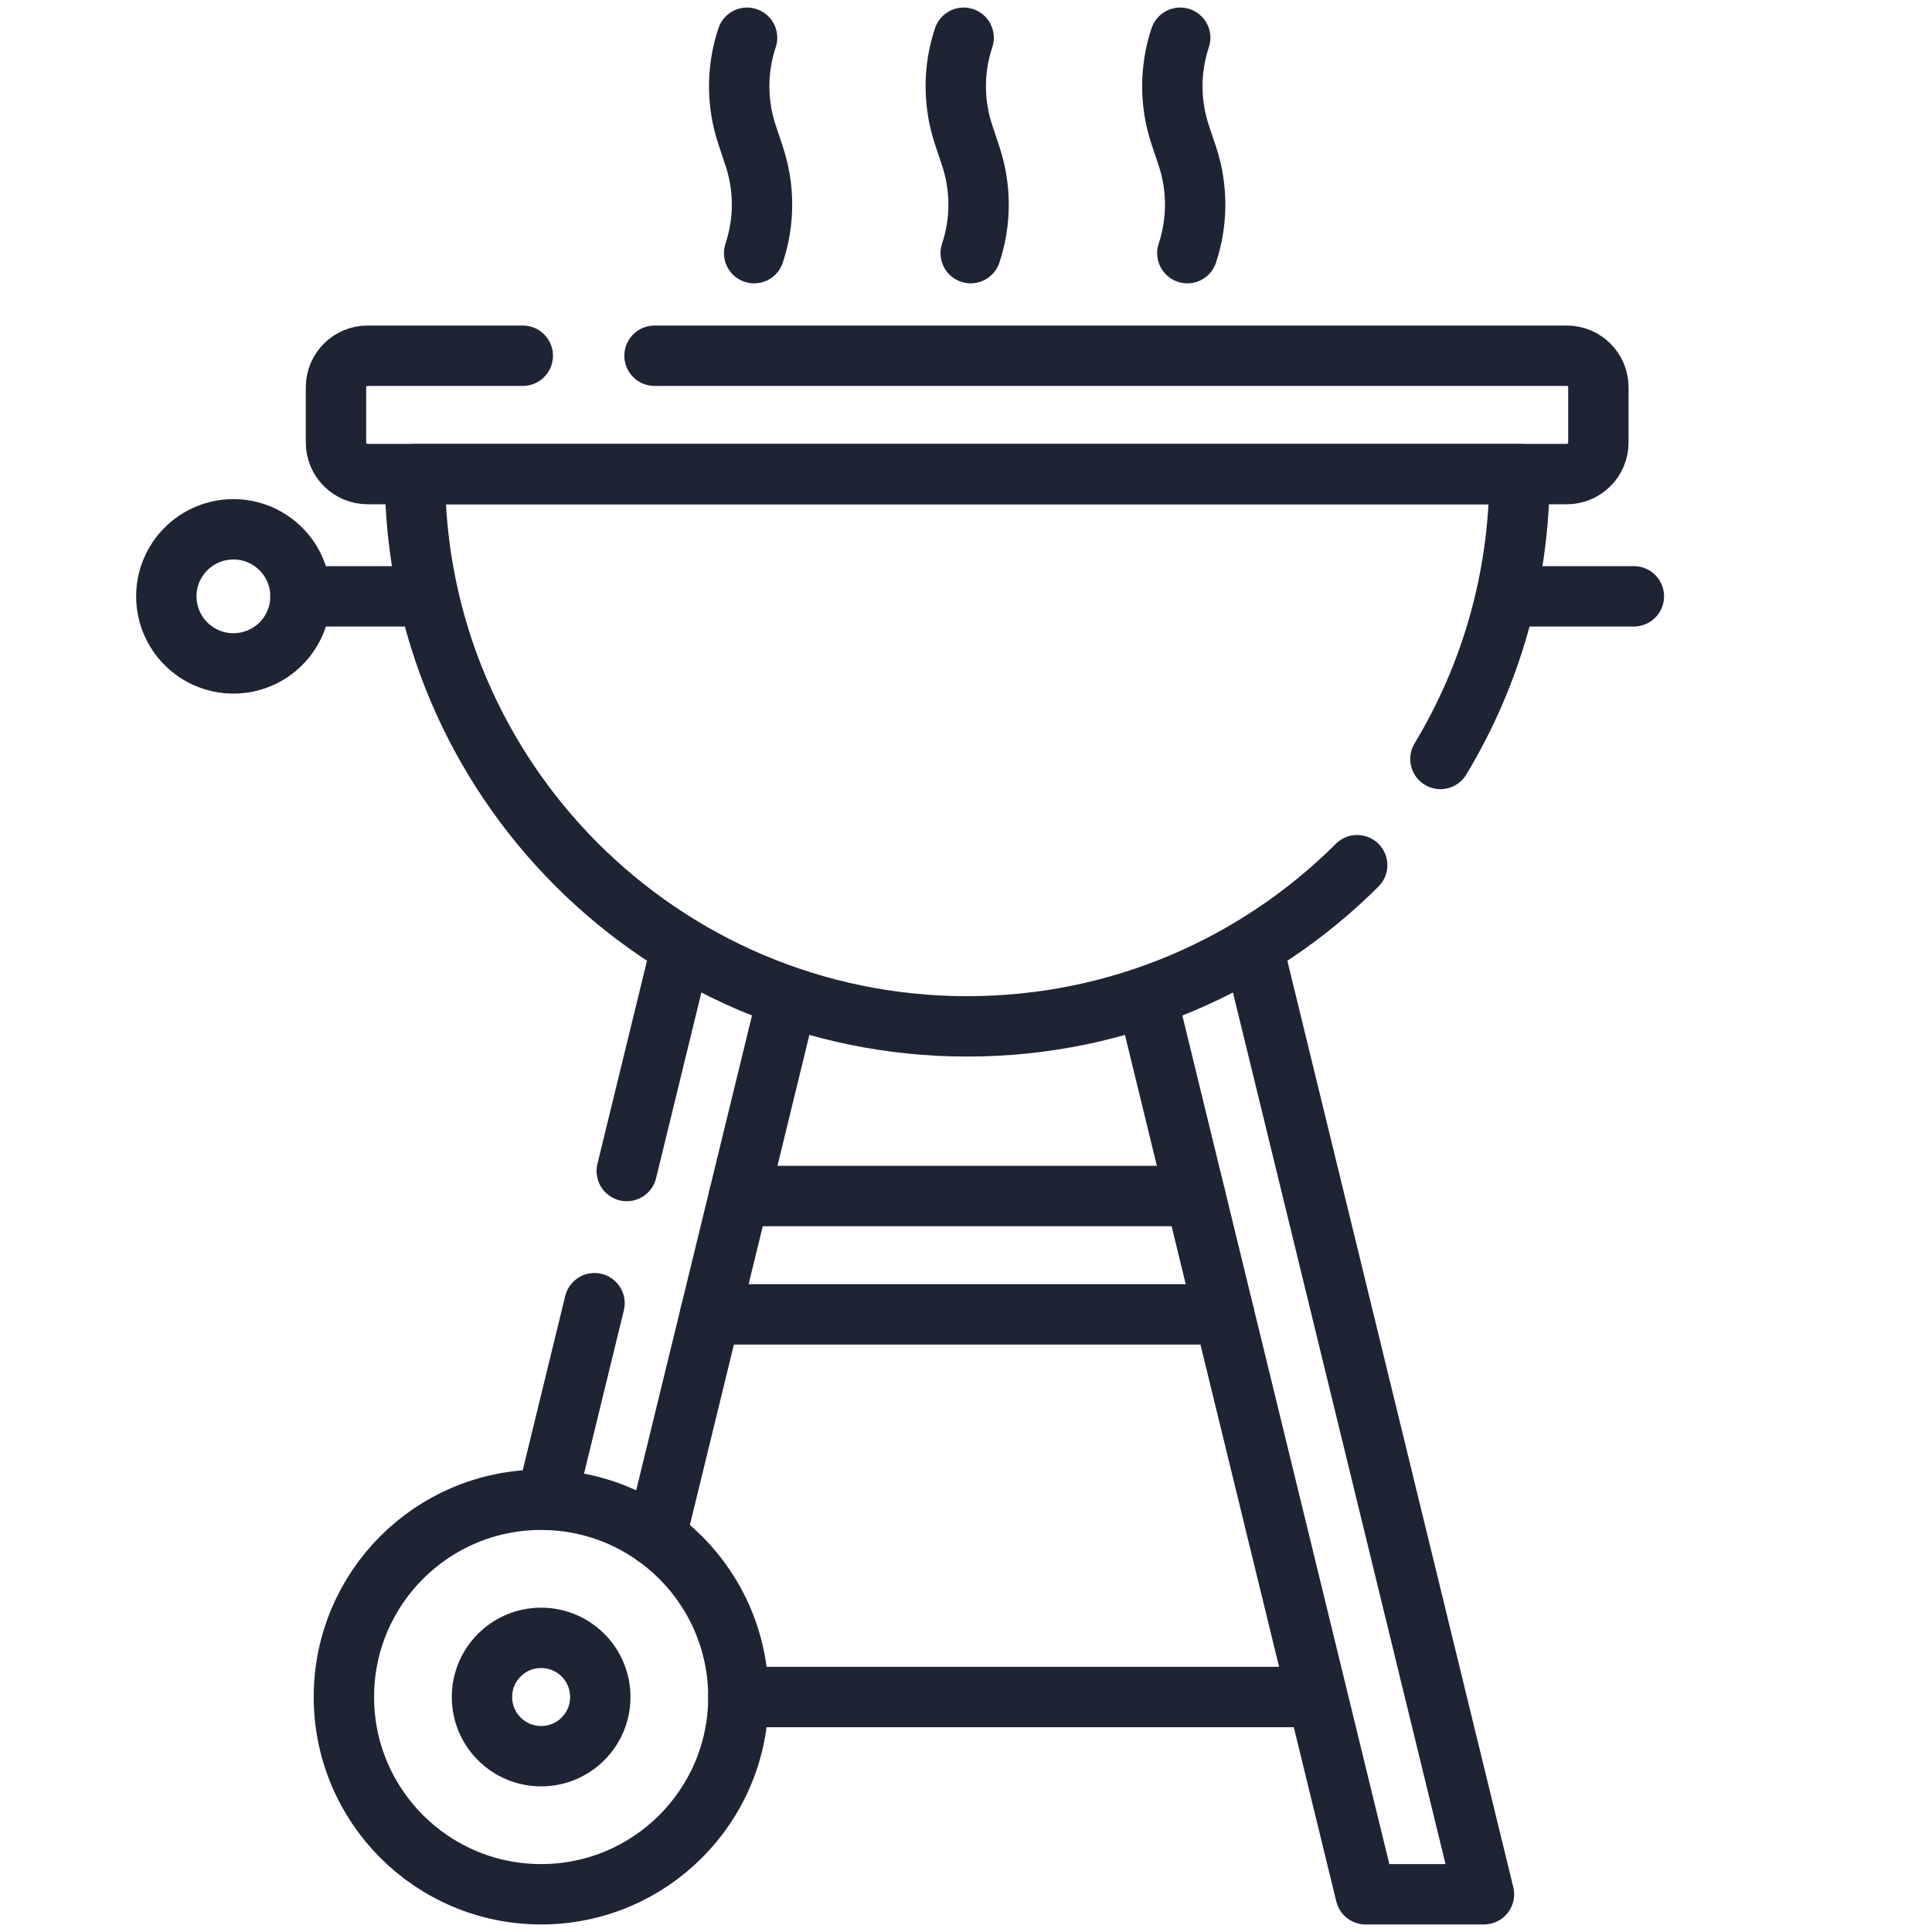
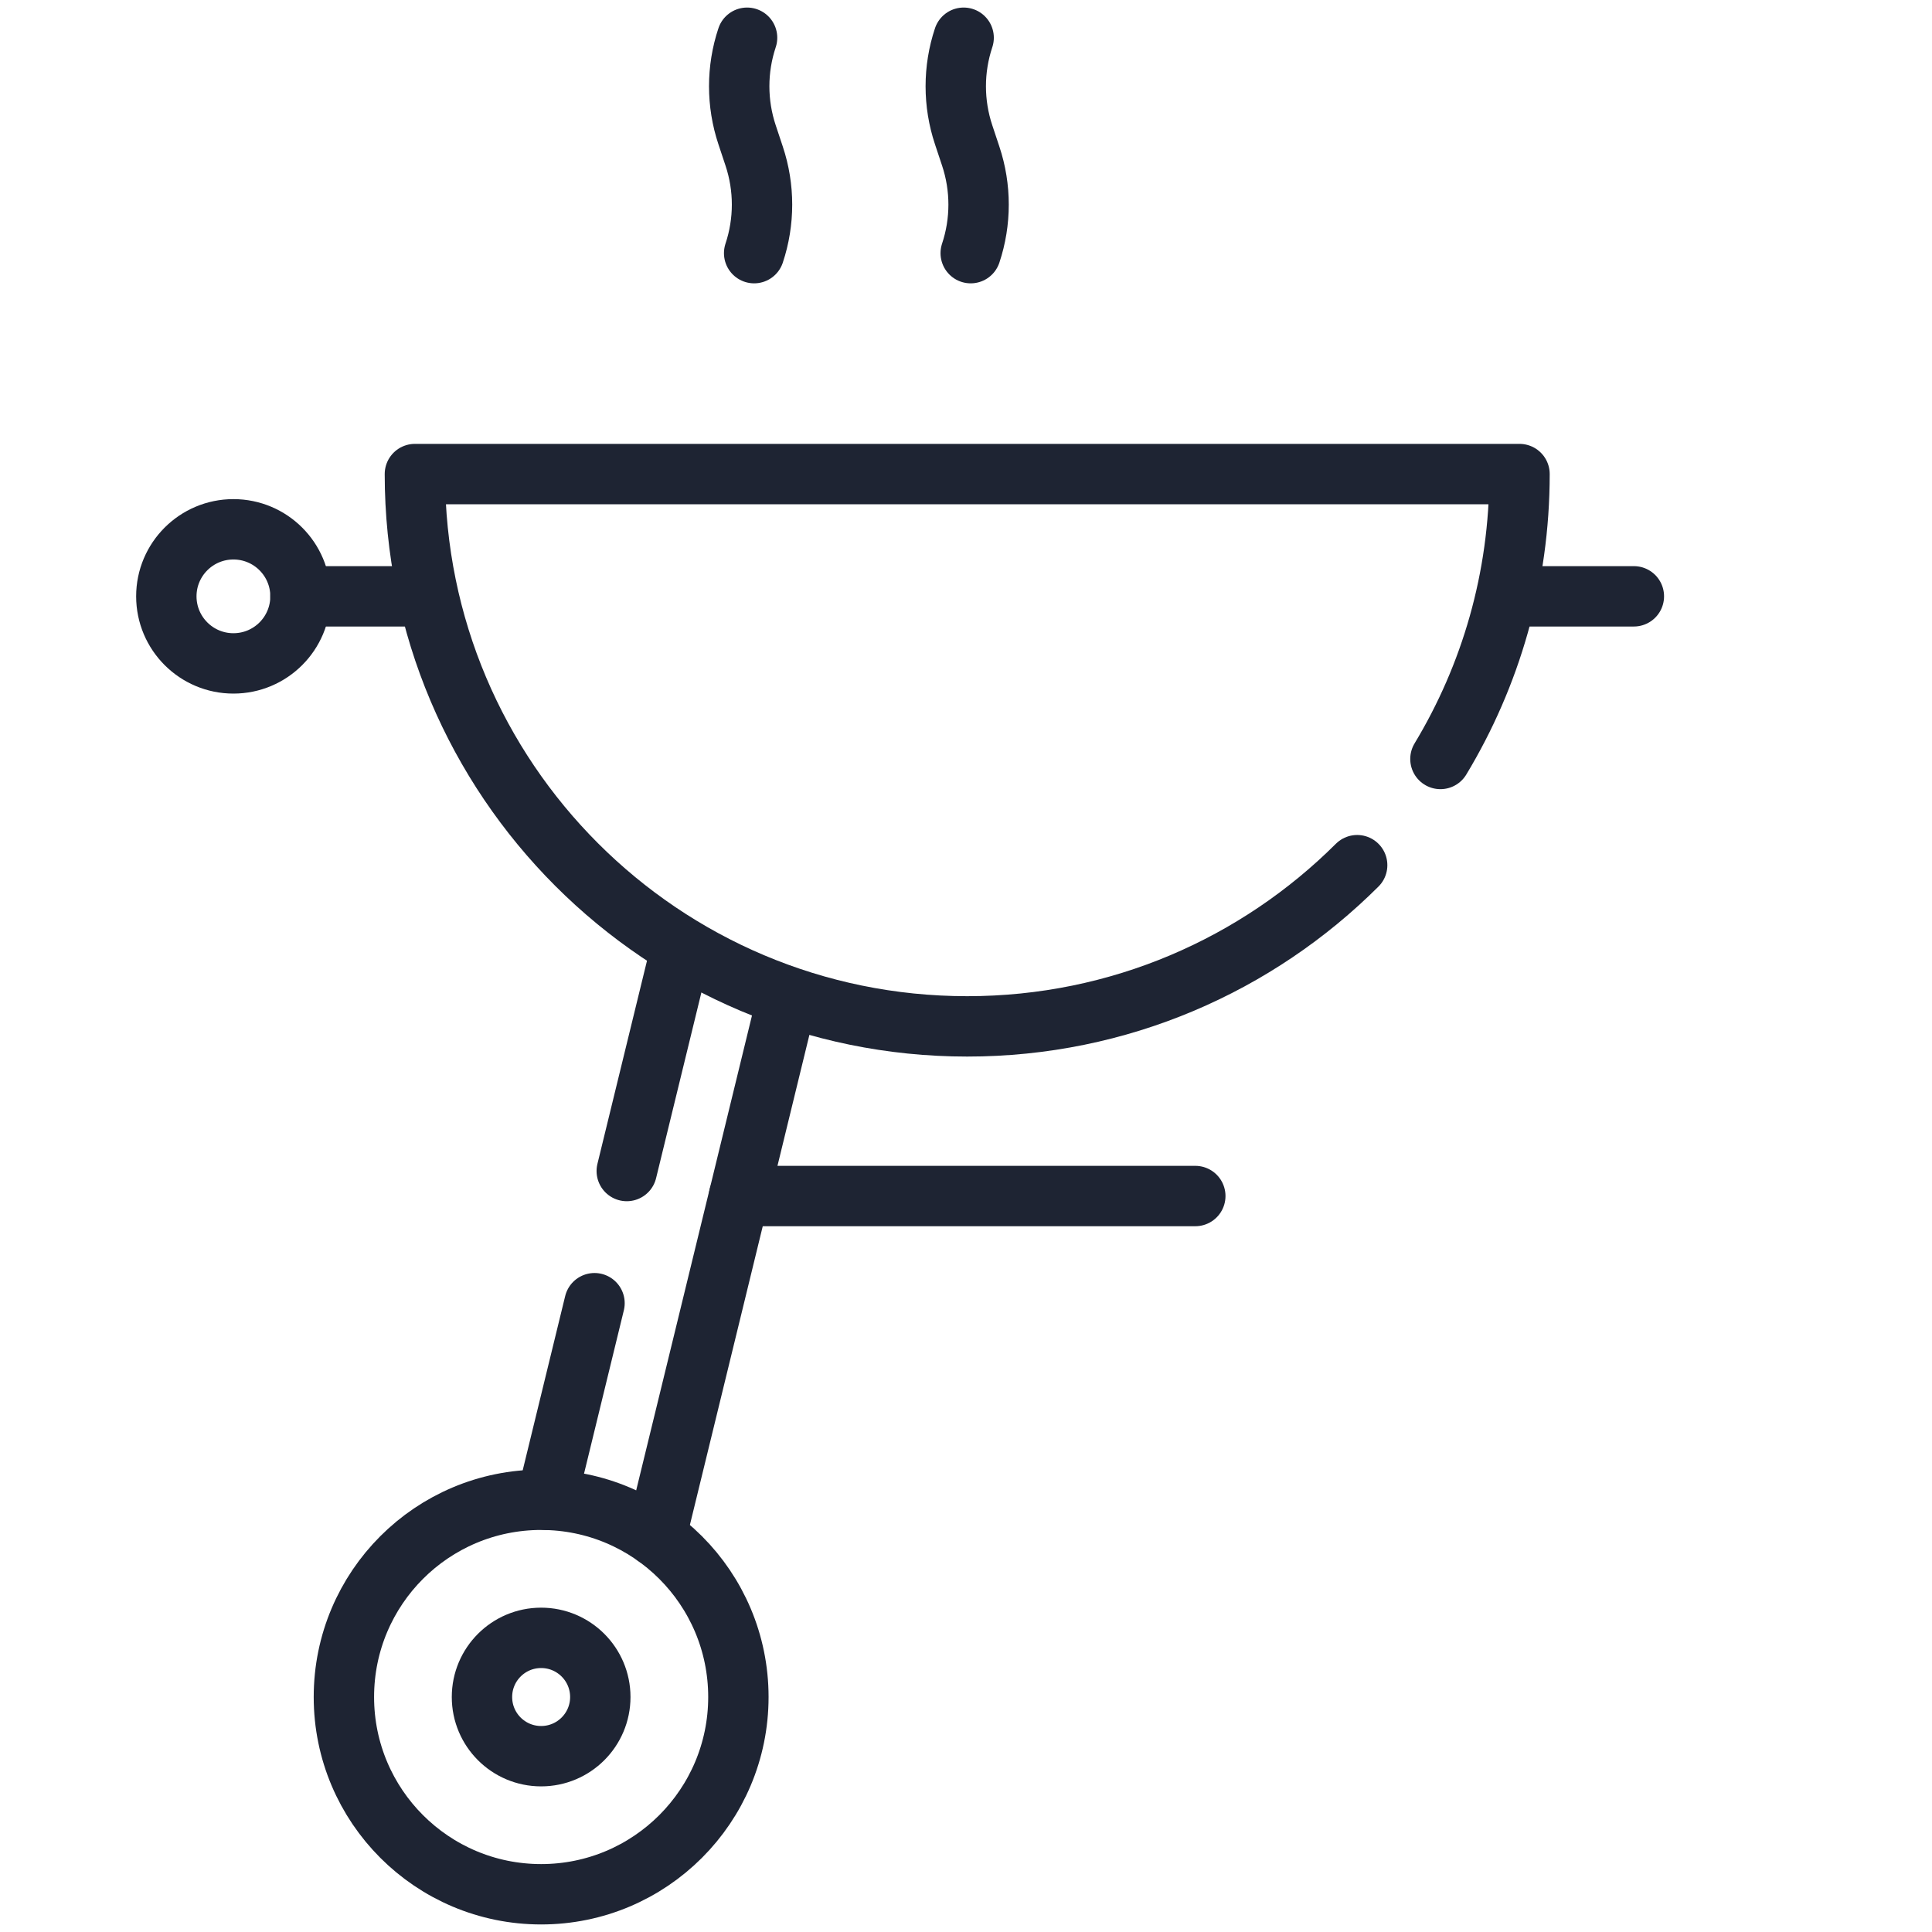
<svg xmlns="http://www.w3.org/2000/svg" width="32" height="32" viewBox="0 0 32 32" fill="none">
  <g id="bbq 1">
    <g id="Mask group">
      <path id="path2563" d="M19.798 19.81H12.241" stroke="#1E2433" stroke-miterlimit="10" stroke-linecap="round" stroke-linejoin="round" />
-       <path id="path2567" d="M20.276 21.77H11.763" stroke="#1E2433" stroke-miterlimit="10" stroke-linecap="round" stroke-linejoin="round" />
      <path id="path2571" d="M13.031 16.569L12.241 19.809L11.763 21.77L10.865 25.451" stroke="#1E2433" stroke-miterlimit="10" stroke-linecap="round" stroke-linejoin="round" />
      <path id="path2575" d="M10.381 19.396L11.275 15.732" stroke="#1E2433" stroke-miterlimit="10" stroke-linecap="round" stroke-linejoin="round" />
      <path id="path2579" d="M9.054 24.842H9.053L9.847 21.585" stroke="#1E2433" stroke-miterlimit="10" stroke-linecap="round" stroke-linejoin="round" />
-       <path id="path2591" d="M20.769 15.753L24.579 31.375H22.619L20.276 21.77L19.798 19.809L19.003 16.55" stroke="#1E2433" stroke-miterlimit="10" stroke-linecap="round" stroke-linejoin="round" />
      <path id="path2595" d="M22.479 14.33C20.824 15.98 18.541 17 16.02 17C10.967 17 6.872 12.904 6.872 7.852H25.168C25.168 9.579 24.689 11.194 23.858 12.571" stroke="#1E2433" stroke-miterlimit="10" stroke-linecap="round" stroke-linejoin="round" />
-       <path id="path2599" d="M10.841 5.892H25.952C26.24 5.892 26.474 6.126 26.474 6.415V7.329C26.474 7.618 26.24 7.852 25.952 7.852H6.088C5.799 7.852 5.565 7.618 5.565 7.329V6.415C5.565 6.126 5.799 5.892 6.088 5.892H8.659" stroke="#1E2433" stroke-miterlimit="10" stroke-linecap="round" stroke-linejoin="round" />
      <path id="path2603" d="M9.943 28.108C9.943 28.649 9.504 29.088 8.963 29.088C8.421 29.088 7.983 28.649 7.983 28.108C7.983 27.567 8.421 27.128 8.963 27.128C9.504 27.128 9.943 27.567 9.943 28.108Z" stroke="#1E2433" stroke-miterlimit="10" stroke-linecap="round" stroke-linejoin="round" />
      <path id="path2607" d="M12.23 28.108C12.23 29.912 10.767 31.375 8.963 31.375C7.158 31.375 5.696 29.912 5.696 28.108C5.696 26.303 7.158 24.841 8.963 24.841C10.767 24.841 12.23 26.303 12.23 28.108Z" stroke="#1E2433" stroke-miterlimit="10" stroke-linecap="round" stroke-linejoin="round" />
      <path id="path2611" d="M24.972 9.877H27.062" stroke="#1E2433" stroke-miterlimit="10" stroke-linecap="round" stroke-linejoin="round" />
      <path id="path2615" d="M7.068 9.877H4.977" stroke="#1E2433" stroke-miterlimit="10" stroke-linecap="round" stroke-linejoin="round" />
      <path id="path2619" d="M4.977 9.877C4.977 10.491 4.48 10.988 3.866 10.988C3.253 10.988 2.755 10.491 2.755 9.877C2.755 9.264 3.253 8.767 3.866 8.767C4.48 8.767 4.977 9.264 4.977 9.877Z" stroke="#1E2433" stroke-miterlimit="10" stroke-linecap="round" stroke-linejoin="round" />
      <path id="path2623" d="M12.491 4.193C12.665 3.671 12.665 3.107 12.491 2.585L12.374 2.233C12.2 1.711 12.2 1.147 12.374 0.625" stroke="#1E2433" stroke-miterlimit="10" stroke-linecap="round" stroke-linejoin="round" />
      <path id="path2627" d="M16.078 4.193C16.252 3.671 16.252 3.107 16.078 2.585L15.961 2.233C15.787 1.711 15.787 1.147 15.961 0.625" stroke="#1E2433" stroke-miterlimit="10" stroke-linecap="round" stroke-linejoin="round" />
-       <path id="path2631" d="M19.666 4.193C19.839 3.671 19.839 3.107 19.666 2.585L19.548 2.233C19.374 1.711 19.374 1.147 19.548 0.625" stroke="#1E2433" stroke-miterlimit="10" stroke-linecap="round" stroke-linejoin="round" />
-       <path id="path2635" d="M12.23 28.108H21.77" stroke="#1E2433" stroke-miterlimit="10" stroke-linecap="round" stroke-linejoin="round" />
    </g>
  </g>
</svg>